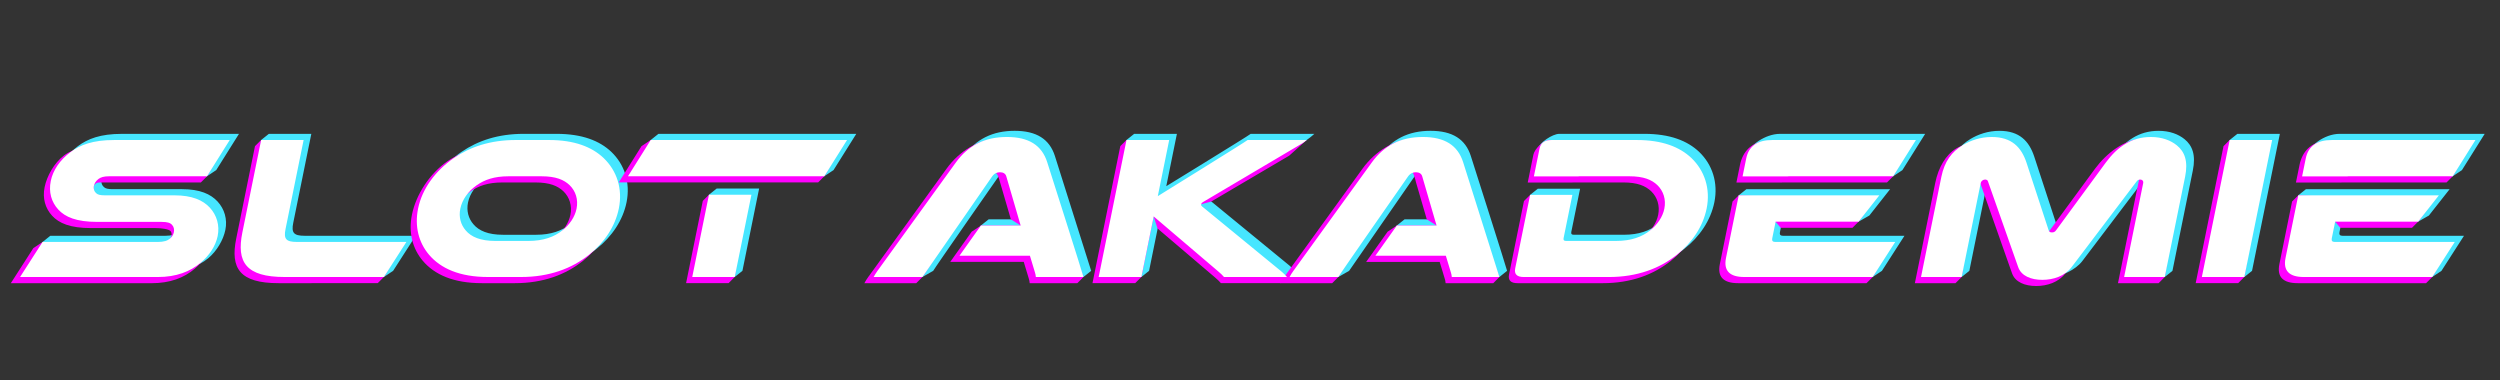
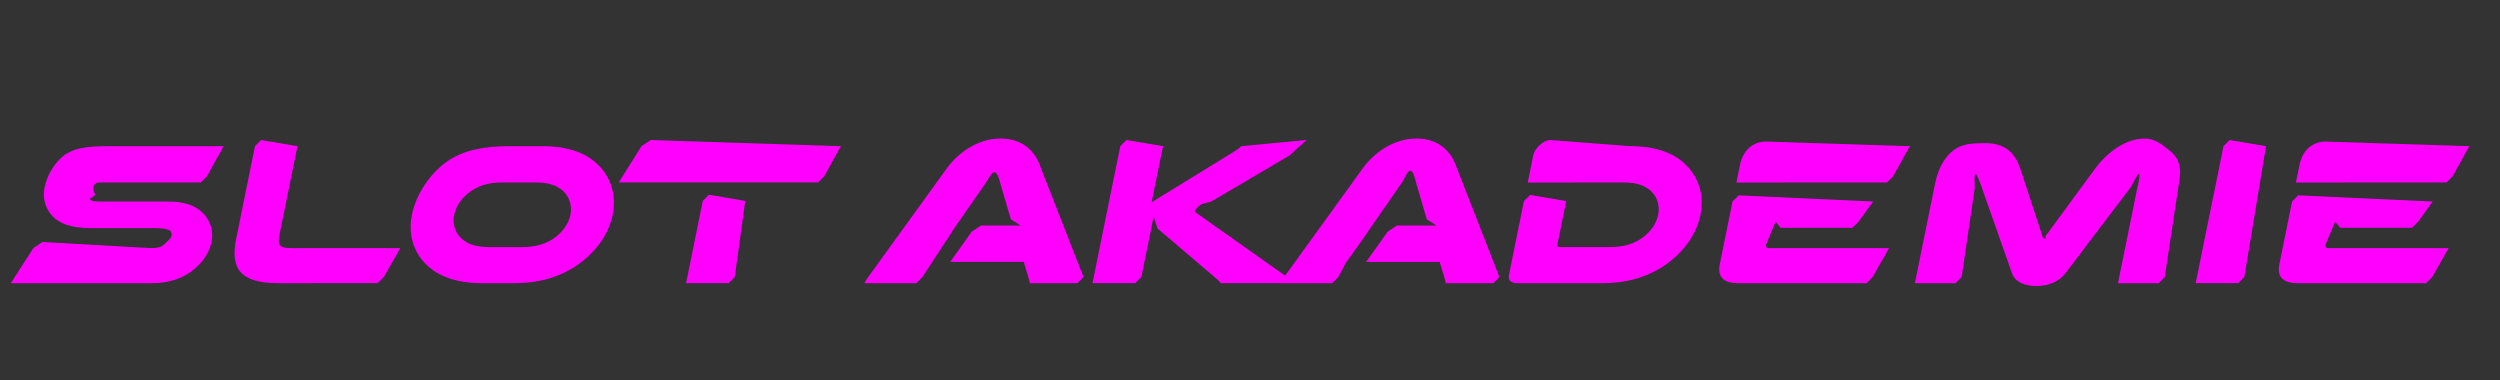
<svg xmlns="http://www.w3.org/2000/svg" id="Ebene_1" data-name="Ebene 1" viewBox="315 0 1622.91 246.76">
  <rect x="315" y="0" width="1622.91" height="246.76" fill="#333333" stroke="none" />
  <defs>
    <style>.cls-1{fill:#46e6ff}.cls-2{fill:#fff}.cls-3{fill:#f0f}</style>
  </defs>
-   <path class="cls-1" d="m1079 86.89-7.4 36.44-6.1 1.59c1.73-1.05 60.11-36.84 61.41-38.03h41.34c-.77.79-3.96 3.34-5 4l-62.27 36.25c-.69.4-1.07.79-1.2 1.45s-.04.92.62 1.45l51.83 42.49c1.15 1.05 2.3 2.11 3.27 3.29l-5 4-35.91-4c-.97-1.18-2.25-2.37-3.8-3.68l-41.86-35.65-7.99 39.33-5 4-22.73-4 13.06-84.93 5-4zm-623.66 23.55-6 4-58.65-4c-3.33 0-5.29.66-6.71 1.71-1.6 1.18-2.68 2.76-3.06 4.6-.4 1.97.31 3.68 1.61 4.74 1.03.92 2.46 1.31 5.64 1.31h45.01c11.52 0 18.6 3.16 23.07 8.03s6.46 11.45 5.05 18.42c-1.31 6.45-5.44 13.63-11.1 18.37-6.76 5.66-15.66 8.21-27.78 8.21h-89.4l9.62-18.76 5-4h74.56c4.24 0 6.52-.79 8.18-2.24 1.27-1.05 2.17-2.5 2.49-4.08.37-1.84-.04-3.55-1.16-4.74-1.1-1.31-2.93-1.97-6.87-1.97h-41.67c-13.64 0-20.88-3.16-25.34-8.02-4.47-4.87-6.34-11.31-4.87-18.55 1.44-7.1 6.11-13.68 12.56-18.55 6.44-4.87 14.81-8.02 28.45-8.02h76.16l-14.78 23.55Zm49.46 65.38c-25.15 0-31.39-9.6-27.46-28.94l7.18-55.99 5-4h27.58l-11.73 57.75c-1.31 6.45.26 8.42 7.38 8.42h72.07l-14.62 22.76-6 4zm131.98 0c-18.34 0-30.7-5.53-38.28-14.47-6.61-7.76-9.47-18.28-7.09-29.99 2.62-12.89 11.36-24.6 23.17-32.76 10.56-7.24 23.74-11.71 40.26-11.71h21.52c16.52 0 27.88 4.47 35.51 11.71 8.5 8.16 12.48 19.86 9.86 32.76-2.38 11.71-9.52 22.23-19.28 29.99-11.21 8.94-25.82 14.47-44.16 14.47h-21.52Zm13.28-65.38c-9.24 0-15.46 2.24-20.57 5.79-5.47 3.82-9.47 9.34-10.68 15.26-1.1 5.39.31 10.39 3.51 14.08 3.54 4.21 9.52 6.84 19.22 6.84h21.52c9.7 0 16.75-2.63 22-6.84 4.69-3.68 8.13-8.68 9.22-14.08 1.2-5.92-.55-11.44-4.48-15.26-3.67-3.55-8.98-5.79-18.22-5.79zm980.11 59.07-19.71-55.91c-.17-.66-1-1.05-1.76-1.05-1.21 0-2.58.79-2.91 2.37l-12.37 60.91-5 4-21.37-4 13.23-65.12c2.03-10 6.77-16.18 13.69-20.39 5.19-3.16 11.7-5.39 18.98-5.39 13.03 0 19.25 6.71 22.55 16.58l14.31 43.67c.34 1.32 1.02 1.71 2.23 1.71s2.05-.39 2.92-1.71l32.06-43.67c7.31-9.87 16.25-16.58 29.28-16.58 7.27 0 12.88 2.24 16.79 5.39 5.21 4.21 7.44 10.39 5.41 20.39l-13.23 65.12-5 4-21.37-4 12.37-60.91c.32-1.58-.73-2.37-1.94-2.37-.76 0 .25.4-.18 1.05l-42.42 55.91c-4.33 5.66-13.66 10.16-20.93 10.16s-13.58-4.5-15.62-10.16ZM1795 86.89l-18.06 88.93-5 4-22.58-4 13.06-84.93 5-4zm-314.71 23.63c.24-.05.5-.08.79-.08l62.89 4 6-4 14.78-23.55h-94.19c-9.7 0-20.14 7.77-21.06 12.87l1.72 10.75h29.08Zm-9.81 40.17 2.19-10.79 48.86 4 7-4 13.46-17.09h-93.28l-5 4-3.25 36.64c-1.68 8.29 2.34 12.37 11.88 12.37l78.35 4 6-4 14.62-22.76h-78.89c-1.67 0-2.26-.79-1.94-2.37m373.04-40.17c.24-.05.5-.08.79-.08l62.89 4 6-4 14.78-23.55h-94.19c-9.7 0-20.66 7.85-22.29 15.87l2.94 7.75h29.08Zm-9.81 40.17 2.19-10.79 48.86 4 7-4 13.46-17.09h-93.28l-5 4-3.25 36.64c-1.68 8.29 2.34 12.37 11.88 12.37l78.35 4 6-4 14.62-22.76h-78.89c-1.67 0-2.26-.79-1.94-2.37M1418.03 98.6c-7.62-7.24-18.99-11.71-35.51-11.71h-55.31c-4.39 0-13.04 5.84-13.79 9.52l2.32 14.1h28.64c.23-.05.49-.08.77-.08h32.58c9.24 0 14.55 2.24 18.22 5.79 3.92 3.82 5.68 9.34 4.48 15.26-1.1 5.39-4.54 10.39-9.22 14.08-5.25 4.21-12.3 6.84-22 6.84h-32.58c-1.36 0-1.86-.53-1.6-1.84l5.7-28.04h-27.43l-5 4-4.68 43.65c-.77 3.81 1.12 5.66 5.52 5.66h55.31c18.34 0 32.94-5.53 44.16-14.47 9.76-7.76 16.9-18.28 19.28-29.99 2.62-12.89-1.37-24.6-9.86-32.76Zm-561.92 11.81 14.76-23.52H742.43l-5 4-9.76 19.52 122.44 4zm-75.88 12-5 4-5.85 49.41 22.58 4 5-4 10.84-53.41zm219.61-21.05c-3.51-11.05-11.97-16.44-26.21-16.44s-25.04 5.39-33.04 16.44l-50.99 70.51c-1.05 1.45-1.75 2.63-2.47 3.95l26.67 4 7-4c.37-1.05 45.23-65.25 45.23-65.25 1.49-2.11 1.29-2.76 3.11-2.76 1.97 0 3.63.79 4.14 2.76l9.29 31.83h-25.8l-5 4-8.91 15.6h45.72l3.26 10.79c.27.92.54 1.84.6 3.03l25.91 4 5-4-23.52-74.46Zm270 0c-3.51-11.05-11.97-16.44-26.21-16.44s-25.04 5.39-33.04 16.44l-50.99 70.51c-1.05 1.45-1.75 2.63-2.47 3.95l26.67 4 7-4 45.23-65.25c1.49-2.11 1.29-2.76 3.11-2.76 1.97 0 3.63.79 4.14 2.76l9.29 31.83h-25.8l-5 4-8.91 15.6h45.72l3.26 10.79c.27.92.54 1.84.6 3.03l25.91 4 5-4c-.19-1.32-23.52-74.46-23.52-74.46Z" />
  <path class="cls-3" d="m1150.49 179.82-59.1-41.78c-.65-.53-.75-.79-.62-1.45s3.31-3.6 4-4l6.51-1.75 50.63-29.79 11.34-10.17-42.34 4c-1.3 1.18-3.26 2.63-4.99 3.68l-53.33 32.76 7.4-36.44-23.73-4-4 4-18.06 88.93h27.73l4-4 7.99-39.33 2.51 7.84 37.35 31.81c1.55 1.32 2.83 2.5 3.8 3.68h38.91l4-4Zm-705.15-61.38h-63.65c-3.33 0-4 .02-5.2 1.33-1.48 1.61-.84 4.32 0 6 1 2-4.26 2.67-2.96 3.73 1.03.92 2.46 1.31 5.64 1.31h45.01c11.52 0 18.6 3.16 23.07 8.03s6.46 11.45 5.05 18.42c-1.31 6.45-5.44 12.63-11.1 17.37-6.76 5.66-15.66 9.21-27.78 9.21h-91.4l14.62-22.76 6-4 70.56 4c4.24 0 6.52-.79 8.18-2.24 1.27-1.05 2.98-2.92 4.12-4.06 1-1 1.34-3.57.21-4.75-1.1-1.31-5.93-1.97-9.87-1.97h-41.67c-13.64 0-20.88-3.16-25.34-8.02-4.47-4.87-6.34-11.31-4.87-18.55 1.44-7.1 6.11-15.68 12.56-20.55 6.44-4.87 14.81-6.02 28.45-6.02h75.16l-10.78 19.55-4 4Zm50.46 65.38c-25.15 0-31.39-9.6-27.46-28.94l12.18-59.99 4-4 23.58 4-11.73 57.75c-1.31 6.45.26 8.42 7.38 8.42h71.07l-10.62 18.76-4 4zm131.98 0c-18.34 0-30.7-5.53-38.28-14.47-6.61-7.76-9.47-18.28-7.09-29.99 2.62-12.89 11.36-26.6 23.17-34.76 10.56-7.24 23.74-9.71 40.26-9.71h21.52c16.52 0 27.88 4.47 35.51 11.71 8.5 8.16 12.48 19.86 9.86 32.76-2.38 11.71-9.52 22.23-19.28 29.99-11.21 8.94-25.82 14.47-44.16 14.47h-21.52Zm13.28-65.38c-9.24 0-15.46 2.24-20.57 5.79-5.47 3.82-9.47 9.34-10.68 15.26-1.1 5.39.31 10.39 3.51 14.08 3.54 4.21 9.52 6.84 19.22 6.84h21.52c9.7 0 16.75-2.63 22-6.84 4.69-3.68 8.13-8.68 9.22-14.08 1.2-5.92-.55-11.44-4.48-15.26-3.67-3.55-8.98-5.79-18.22-5.79zm980.11 59.07-19.71-55.91c-.17-.66-3.2-8.83-3.96-8.83-1.21 0-.38 8.57-.7 10.15l-8.37 56.91-4 4h-26.37l13.23-65.12c2.03-10 6.77-18.18 13.69-22.39 5.19-3.16 11.7-3.39 18.98-3.39 13.03 0 19.25 6.71 22.55 16.58l14.31 43.67c.34 1.32 1.02 1.71 2.23 1.71s-.95-.39-.08-1.71l32.06-43.67c7.31-9.87 19.25-19.58 32.28-19.58 7.27 0 12.88 5.24 16.79 8.39 5.21 4.21 7.44 10.39 5.41 20.39l-9.23 61.12-4 4h-26.37l12.37-60.91c.32-1.58 2.45-10.15 1.23-10.15-.76 0-4.92 8.17-5.36 8.83l-42.42 55.91c-4.33 5.66-11.66 8.16-18.93 8.16s-13.58-2.5-15.62-8.16ZM1786 94.89l-14.06 84.93-4 4h-27.58l18.06-88.93 4-4zm-314.71 23.63c.24-.05.5-.08.79-.08h67.89l4-4 10.78-19.55-93.19-3c-9.7 0-15.35 6.95-16.98 14.97l-2.37 11.65h29.08Zm-9.81 40.17 6.19-14.79 3.29 4h46.56l4-4 9.46-13.09-87.28-4-4 4-8.25 40.64c-1.68 8.29 2.34 12.37 11.88 12.37h83.35l4-4 10.62-18.76h-77.89c-1.67 0-2.26-.79-1.94-2.37Zm373.04-40.17c.24-.05.5-.08.79-.08h67.89l4-4 10.78-19.55-93.19-3c-9.7 0-15.35 6.95-16.98 14.97l-2.37 11.65h29.08Zm-9.81 40.17 6.19-14.79 3.34 4h46.52l4-4 9.46-13.09-87.28-4-4 4-8.25 40.64c-1.68 8.29 2.34 12.37 11.88 12.37h83.35l4-4 10.62-18.76h-77.89c-1.67 0-2.26-.79-1.94-2.37m-415.68-52.09c-7.62-7.24-18.99-11.71-35.51-11.71l-52.31-4c-4.39 0-10.04 5.84-10.79 9.52l-3.68 18.1h28.64c.23-.05.49-.08.77-.08h32.58c9.24 0 14.55 2.24 18.22 5.79 3.92 3.82 5.68 9.34 4.48 15.26-1.1 5.39-4.54 10.39-9.22 14.08-5.25 4.21-12.3 6.84-22 6.84h-32.58c-1.36 0-1.86-.53-1.6-1.84l5.7-28.04-23.43-4-4 4-9.68 47.65c-.77 3.81 1.12 5.66 5.52 5.66h55.31c18.34 0 32.94-5.53 44.16-14.47 9.76-7.76 16.9-18.28 19.28-29.99 2.62-12.89-1.37-24.6-9.86-32.76Zm-562.92 11.81 4-4 10.76-19.52-123.44-4-6 4-14.76 23.52zm-74.88 12-10.85 53.41h27.58l4-4 6.84-49.41-23.57-4z" />
  <path class="cls-3" d="m1018.35 179.82-27.52-70.46c-3.51-11.05-11.97-19.44-26.21-19.44s-27.04 8.39-35.04 19.44l-50.99 70.51c-1.05 1.45-1.75 2.63-2.47 3.95h33.67l4-4 19.26-29.41h-.1l22.07-31.83c1.49-2.11 3.66-6.81 5.48-6.81 1.97 0 3.26 4.83 3.77 6.81l6.95 23.8 6.35 4.03h-25.8l-6 4-13.91 19.6h47.72l3.26 10.79c.27.92.54 1.84.6 3.03h30.91l4-4Zm242.49-70.46c-3.51-11.05-11.97-19.44-26.21-19.44s-27.04 8.39-35.04 19.44l-50.99 70.51c-1.05 1.45-1.75 2.63-2.47 3.95h33.67l4-4 5.17-9.81h.18l13.91-19.6h-.1l22.07-31.83c1.49-2.11 3.66-7.81 5.48-7.81 1.97 0 3.26 5.83 3.77 7.81l6.95 23.82 6.34 4.02h-25.8l-6 4-13.91 19.6h47.72l3.26 10.79c.27.92.54 1.84.6 3.03h30.91l4-4-27.52-70.46Z" />
-   <path class="cls-2" d="M449.34 114.44h-63.65c-3.33 0-5.29.66-6.71 1.71-1.6 1.18-2.68 2.76-3.06 4.6-.4 1.97.31 3.68 1.61 4.74 1.03.92 2.46 1.31 5.64 1.31h45.01c11.52 0 18.6 3.16 23.07 8.03s6.46 11.45 5.05 18.42c-1.31 6.45-5.44 12.63-11.1 17.37-6.76 5.66-15.66 9.21-27.78 9.21h-89.4l14.62-22.76h74.56c4.24 0 6.52-.79 8.18-2.24 1.27-1.05 2.17-2.5 2.49-4.08.37-1.84-.04-3.55-1.16-4.74-1.1-1.31-2.93-1.97-6.87-1.97h-41.67c-13.64 0-20.88-3.16-25.34-8.02-4.47-4.87-6.34-11.31-4.87-18.55 1.44-7.1 6.11-13.68 12.56-18.55 6.44-4.87 14.81-8.02 28.45-8.02h75.16l-14.78 23.55Zm50.46 65.38c-25.15 0-31.39-9.6-27.46-28.94l12.18-59.99h27.58l-11.73 57.75c-1.31 6.45.26 8.42 7.38 8.42h71.07l-14.62 22.76zm131.98 0c-18.34 0-30.7-5.53-38.28-14.47-6.61-7.76-9.47-18.28-7.09-29.99 2.62-12.89 11.36-24.6 23.17-32.76 10.56-7.24 23.74-11.71 40.26-11.71h21.52c16.52 0 27.88 4.47 35.51 11.71 8.5 8.16 12.48 19.86 9.86 32.76-2.38 11.71-9.52 22.23-19.28 29.99-11.21 8.94-25.82 14.47-44.16 14.47h-21.52Zm13.28-65.38c-9.24 0-15.46 2.24-20.57 5.79-5.47 3.82-9.47 9.34-10.68 15.26-1.1 5.39.31 10.39 3.51 14.08 3.54 4.21 9.52 6.84 19.22 6.84h21.52c9.7 0 16.75-2.63 22-6.84 4.69-3.68 8.13-8.68 9.22-14.08 1.2-5.92-.55-11.44-4.48-15.26-3.67-3.55-8.98-5.79-18.22-5.79zM1074 90.89l-7.4 36.44s57.02-35.26 58.32-36.44h38.34c-.77.79-2.17 1.71-3.21 2.37l-64.07 37.89c-.69.4-1.07.79-1.2 1.45s-.04.92.62 1.45l51.83 42.49c1.15 1.05 2.3 2.11 3.27 3.29h-40.91c-.97-1.18-2.25-2.37-3.8-3.68l-41.86-35.65-7.99 39.33h-27.73l18.06-88.93H1074Zm551.17 82.62-19.71-55.91c-.17-.66-1-1.05-1.76-1.05-1.21 0-2.58.79-2.91 2.37l-12.37 60.91h-26.37l13.23-65.12c2.03-10 6.77-16.18 13.69-20.39 5.19-3.16 11.7-5.39 18.98-5.39 13.03 0 19.25 6.71 22.55 16.58l14.31 43.67c.34 1.32 1.02 1.71 2.23 1.71s2.05-.39 2.92-1.71l32.06-43.67c7.31-9.87 16.25-16.58 29.28-16.58 7.27 0 12.88 2.24 16.79 5.39 5.21 4.21 7.44 10.39 5.41 20.39l-13.23 65.12h-26.37l12.37-60.91c.32-1.58-.73-2.37-1.94-2.37-.76 0-1.75.4-2.18 1.05l-42.42 55.91c-4.33 5.66-11.66 8.16-18.93 8.16s-13.58-2.5-15.62-8.16ZM1790 90.89l-18.06 88.93h-27.58l18.06-88.93zm-314.71 23.63c.24-.05.5-.08.79-.08h67.89l14.78-23.55h-93.19c-9.7 0-15.35 3.95-16.98 11.97l-2.37 11.65h29.08Zm-9.81 40.17 2.19-10.79h53.86l13.46-17.09h-91.28l-8.25 40.64c-1.68 8.29 2.34 12.37 11.88 12.37h83.35l14.62-22.76h-77.89c-1.67 0-2.26-.79-1.94-2.37m373.04-40.17c.24-.05.5-.08.79-.08h67.89l14.78-23.55h-93.19c-9.7 0-15.35 3.95-16.98 11.97l-2.37 11.65h29.08Zm-9.81 40.17 2.19-10.79h53.86l13.46-17.09h-91.28l-8.25 40.64c-1.68 8.29 2.34 12.37 11.88 12.37h83.35l14.62-22.76h-77.89c-1.67 0-2.26-.79-1.94-2.37m-415.68-52.09c-7.62-7.24-18.99-11.71-35.51-11.71h-55.31c-4.39 0-7.04 1.84-7.79 5.52l-3.68 18.1h28.64c.23-.05.49-.08.77-.08h32.58c9.24 0 14.55 2.24 18.22 5.79 3.92 3.82 5.68 9.34 4.48 15.26-1.1 5.39-4.54 10.39-9.22 14.08-5.25 4.21-12.3 6.84-22 6.84h-32.58c-1.36 0-1.86-.53-1.6-1.84l5.7-28.04h-27.43l-9.68 47.65c-.77 3.81 1.12 5.66 5.52 5.66h55.31c18.34 0 32.94-5.53 44.16-14.47 9.76-7.76 16.9-18.28 19.28-29.99 2.62-12.89-1.37-24.6-9.86-32.76Zm-562.92 11.81 14.76-23.52H737.43l-14.76 23.52zm-74.88 12-10.85 53.41h27.58l10.84-53.41zm219.61-21.05c-3.51-11.05-11.97-16.44-26.21-16.44s-25.04 5.39-33.04 16.44l-50.99 70.51c-1.05 1.45-1.75 2.63-2.47 3.95h31.67l45.23-65.25c1.49-2.11 3.29-2.76 5.11-2.76 1.97 0 3.63.79 4.14 2.76l9.29 31.83h-25.8L937.86 166h45.72l3.26 10.79c.27.92.54 1.84.6 3.03h30.91c-.19-1.32-23.52-74.46-23.52-74.46Zm270 0c-3.51-11.05-11.97-16.44-26.21-16.44s-25.04 5.39-33.04 16.44l-50.99 70.51c-1.05 1.45-1.75 2.63-2.47 3.95h31.67c.37-1.05 45.23-65.25 45.23-65.25 1.49-2.11 3.29-2.76 5.11-2.76 1.97 0 3.63.79 4.14 2.76l9.29 31.83h-25.8l-13.91 19.6h45.72l3.26 10.79c.27.92.54 1.84.6 3.03h30.91l-23.52-74.46Z" />
</svg>